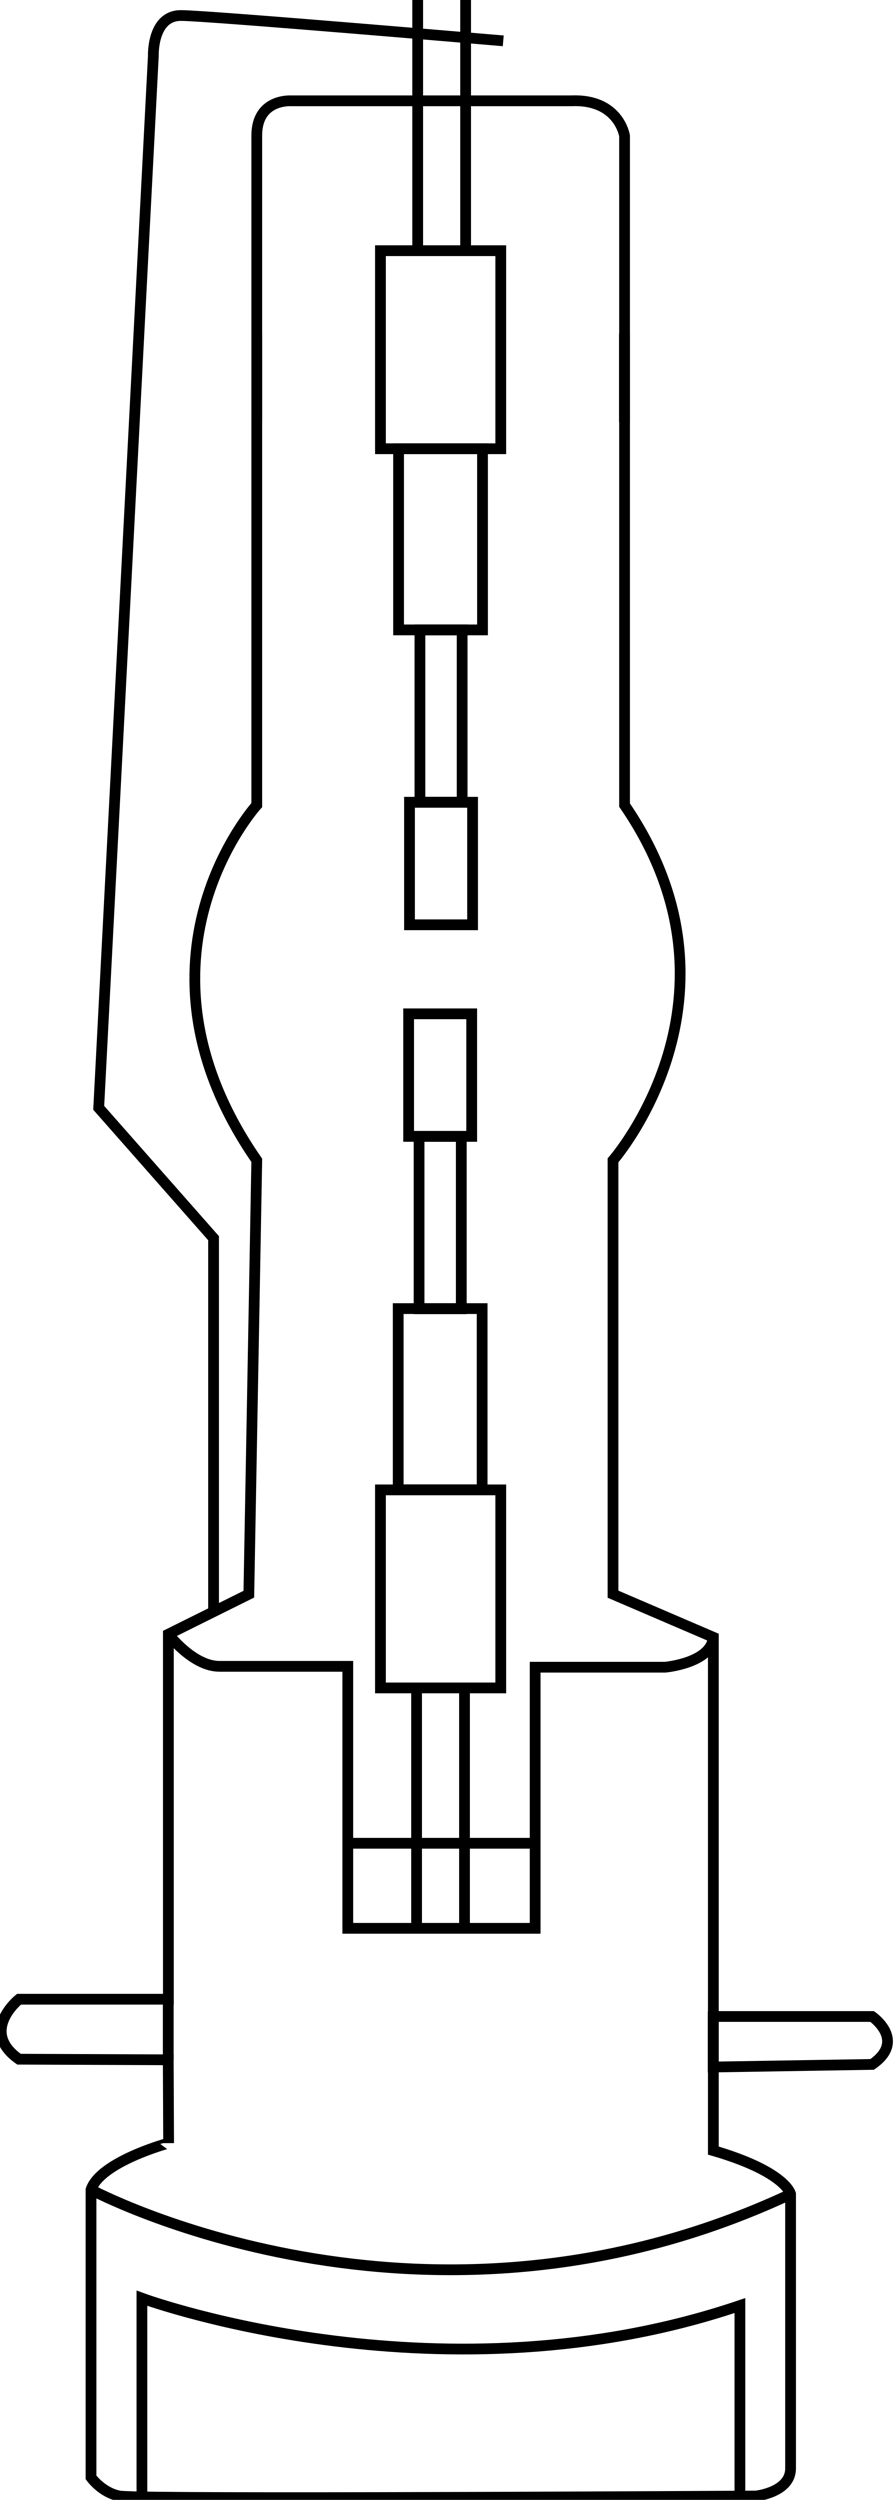
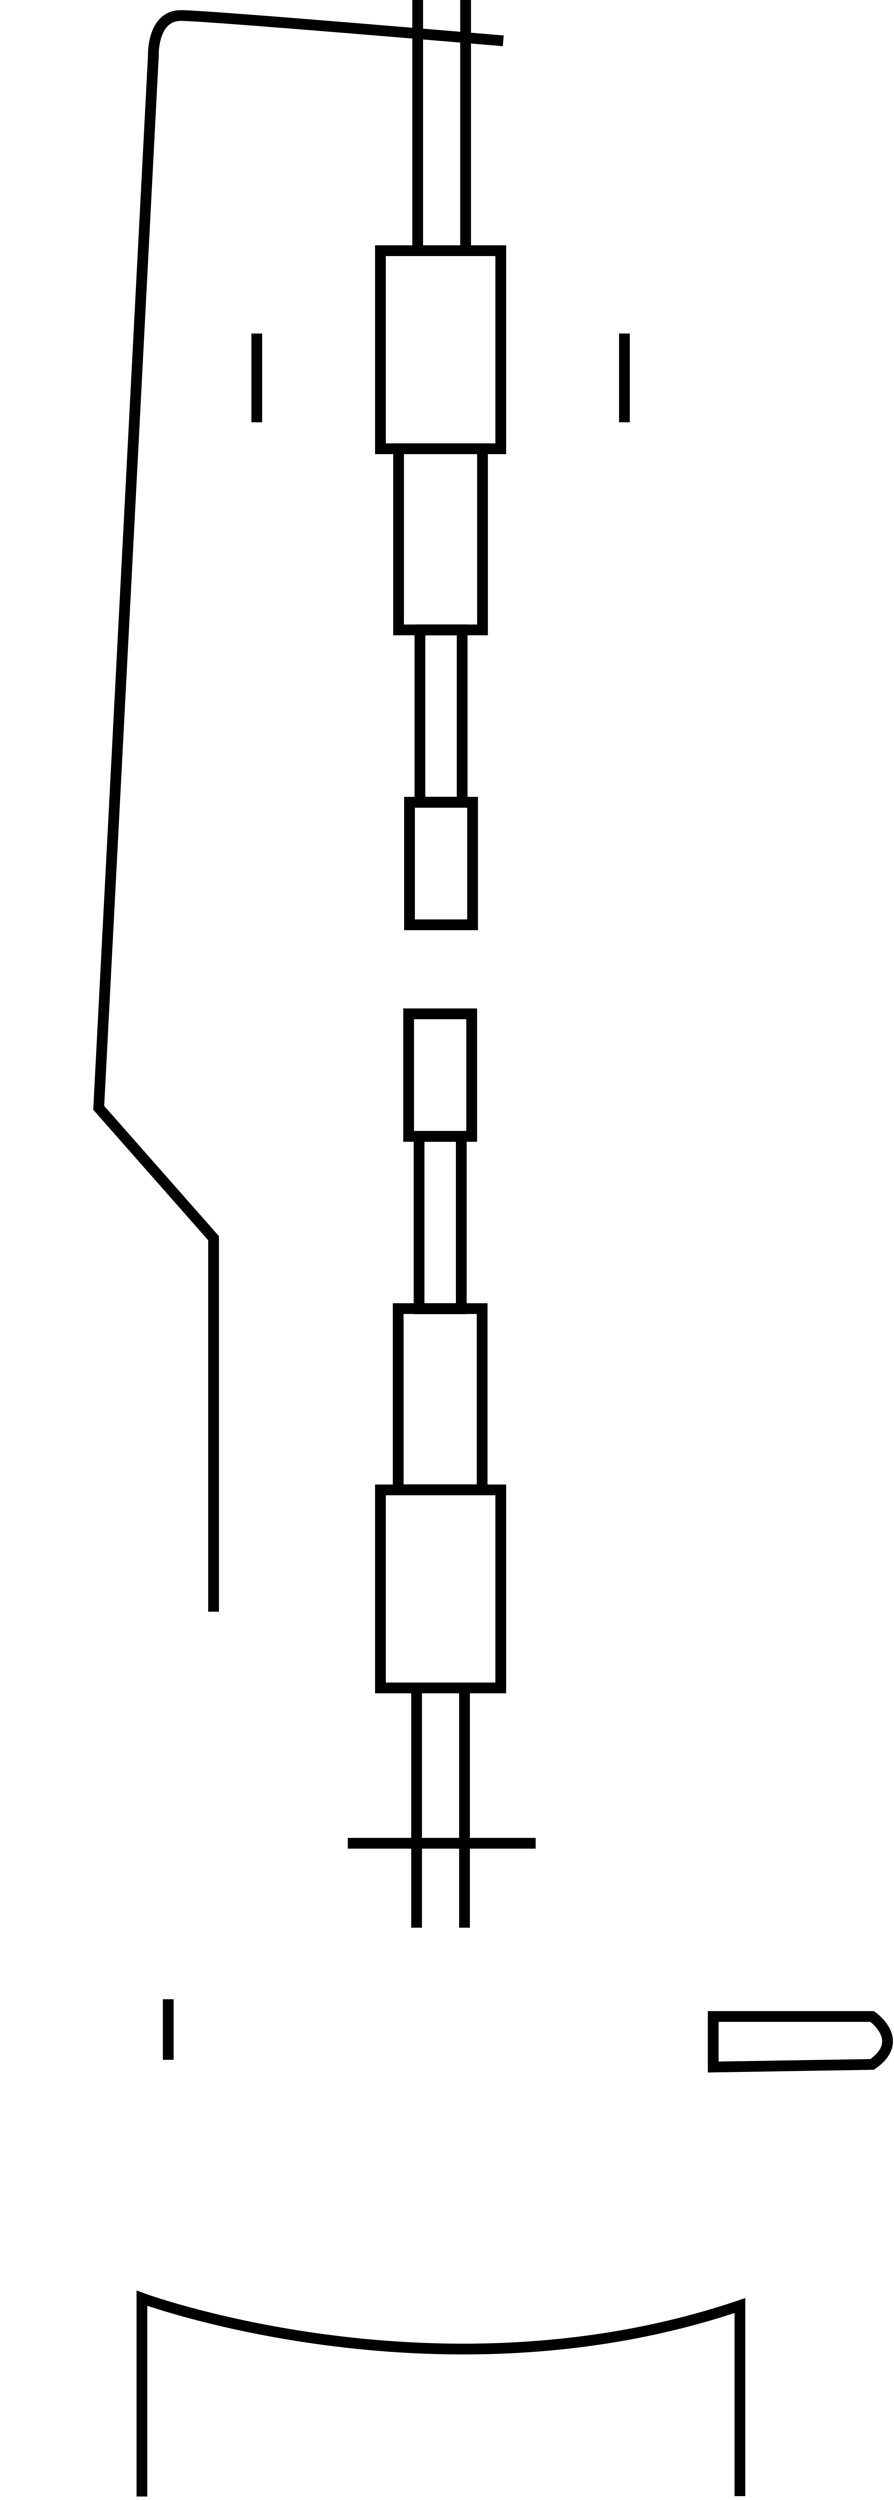
<svg xmlns="http://www.w3.org/2000/svg" version="1.1" id="Vrstva_1" x="0px" y="0px" viewBox="0 0 720 2013.3" style="enable-background:new 0 0 720 2013.3;" xml:space="preserve">
  <style type="text/css">
	.st0{fill:none;stroke:#000000;stroke-width:8.669;stroke-miterlimit:10;}
	.st1{fill:none;}
</style>
-   <path class="st0" d="M73.3,1763.5v231.7c0,0,8.6,12.2,22.9,15c1.1,0.2,5.3,0.4,12,0.6c79.8,1.9,500.6-0.6,500.6-0.6  s27.9-2.9,27.9-22.2s0-221,0-221s-3.6-17.9-62.2-35v-67.2v-346.2l-80.8-34.7V934.5c0,0,115.2-131.6,9.3-286.1l0-539  c0,0-4.6-29.9-42.9-28.2H234.7c0,0-27.9-2.1-27.9,27.9c0,30,0,539.3,0,539.3s-112.3,123.7,0,286.1l-6.4,349.4c0,0,0,0-64.8,32.2v294  H15.3c0,0-32.2,25.7,0,48.3l120.2,0.5l0.3,67.1C135.8,1725.9,80.8,1740.9,73.3,1763.5z" />
  <path class="st0" d="M702.4,1662.6l-128,2.1V1624h128C702.4,1624,730.3,1643.3,702.4,1662.6z" />
  <path class="st0" d="M114.5,1610.1" />
  <path class="st0" d="M595.9,2010.3v-153.5c-237.5,80.5-472.1-2.4-481.6-5.9v159.7" />
-   <path class="st0" d="M73.3,1763.5c0,0,266.3,142.7,563.4,3.6" />
  <path class="st0" d="M172,1298V997.2l-92.5-105l44-847.2c0,0-1.2-32.5,22.2-32.5c21.8,0,259.6,20.4,259.6,20.4" />
-   <path class="st1" d="M114.5,1316.1" />
  <rect x="306.4" y="1199.9" class="st0" width="96.9" height="159.5" />
  <rect x="306.4" y="201.9" class="st0" width="96.9" height="159.5" />
  <rect x="320.7" y="1053.9" class="st0" width="67.6" height="145.9" />
  <rect x="321" y="361.4" class="st0" width="67.6" height="145.9" />
  <rect x="337.5" y="915.2" class="st0" width="34" height="138.8" />
  <rect x="338.2" y="507.3" class="st0" width="34" height="138.8" />
  <rect x="329.1" y="816.5" class="st0" width="50.8" height="98.7" />
  <rect x="329.8" y="646.1" class="st0" width="50.8" height="98.7" />
  <line class="st0" x1="336.4" y1="0" x2="336.4" y2="201.9" />
  <line class="st0" x1="375" y1="0" x2="375" y2="201.9" />
  <line class="st0" x1="335.5" y1="1359.4" x2="335.5" y2="1552.5" />
  <line class="st0" x1="374.1" y1="1359.4" x2="374.1" y2="1552.5" />
-   <path class="st0" d="M135.6,1316.1c0,0,19.7,25.9,41.1,25.9s103.4,0,103.4,0v211H431v-210.3h104.8c0,0,37.2-3.4,38.6-24.1" />
  <line class="st0" x1="280.1" y1="1484.5" x2="431.4" y2="1484.5" />
  <line class="st0" x1="206.8" y1="340.1" x2="206.8" y2="268.6" />
  <line class="st0" x1="502.9" y1="268.6" x2="502.9" y2="340.1" />
  <line class="st0" x1="135.5" y1="1610.1" x2="135.5" y2="1658.9" />
</svg>